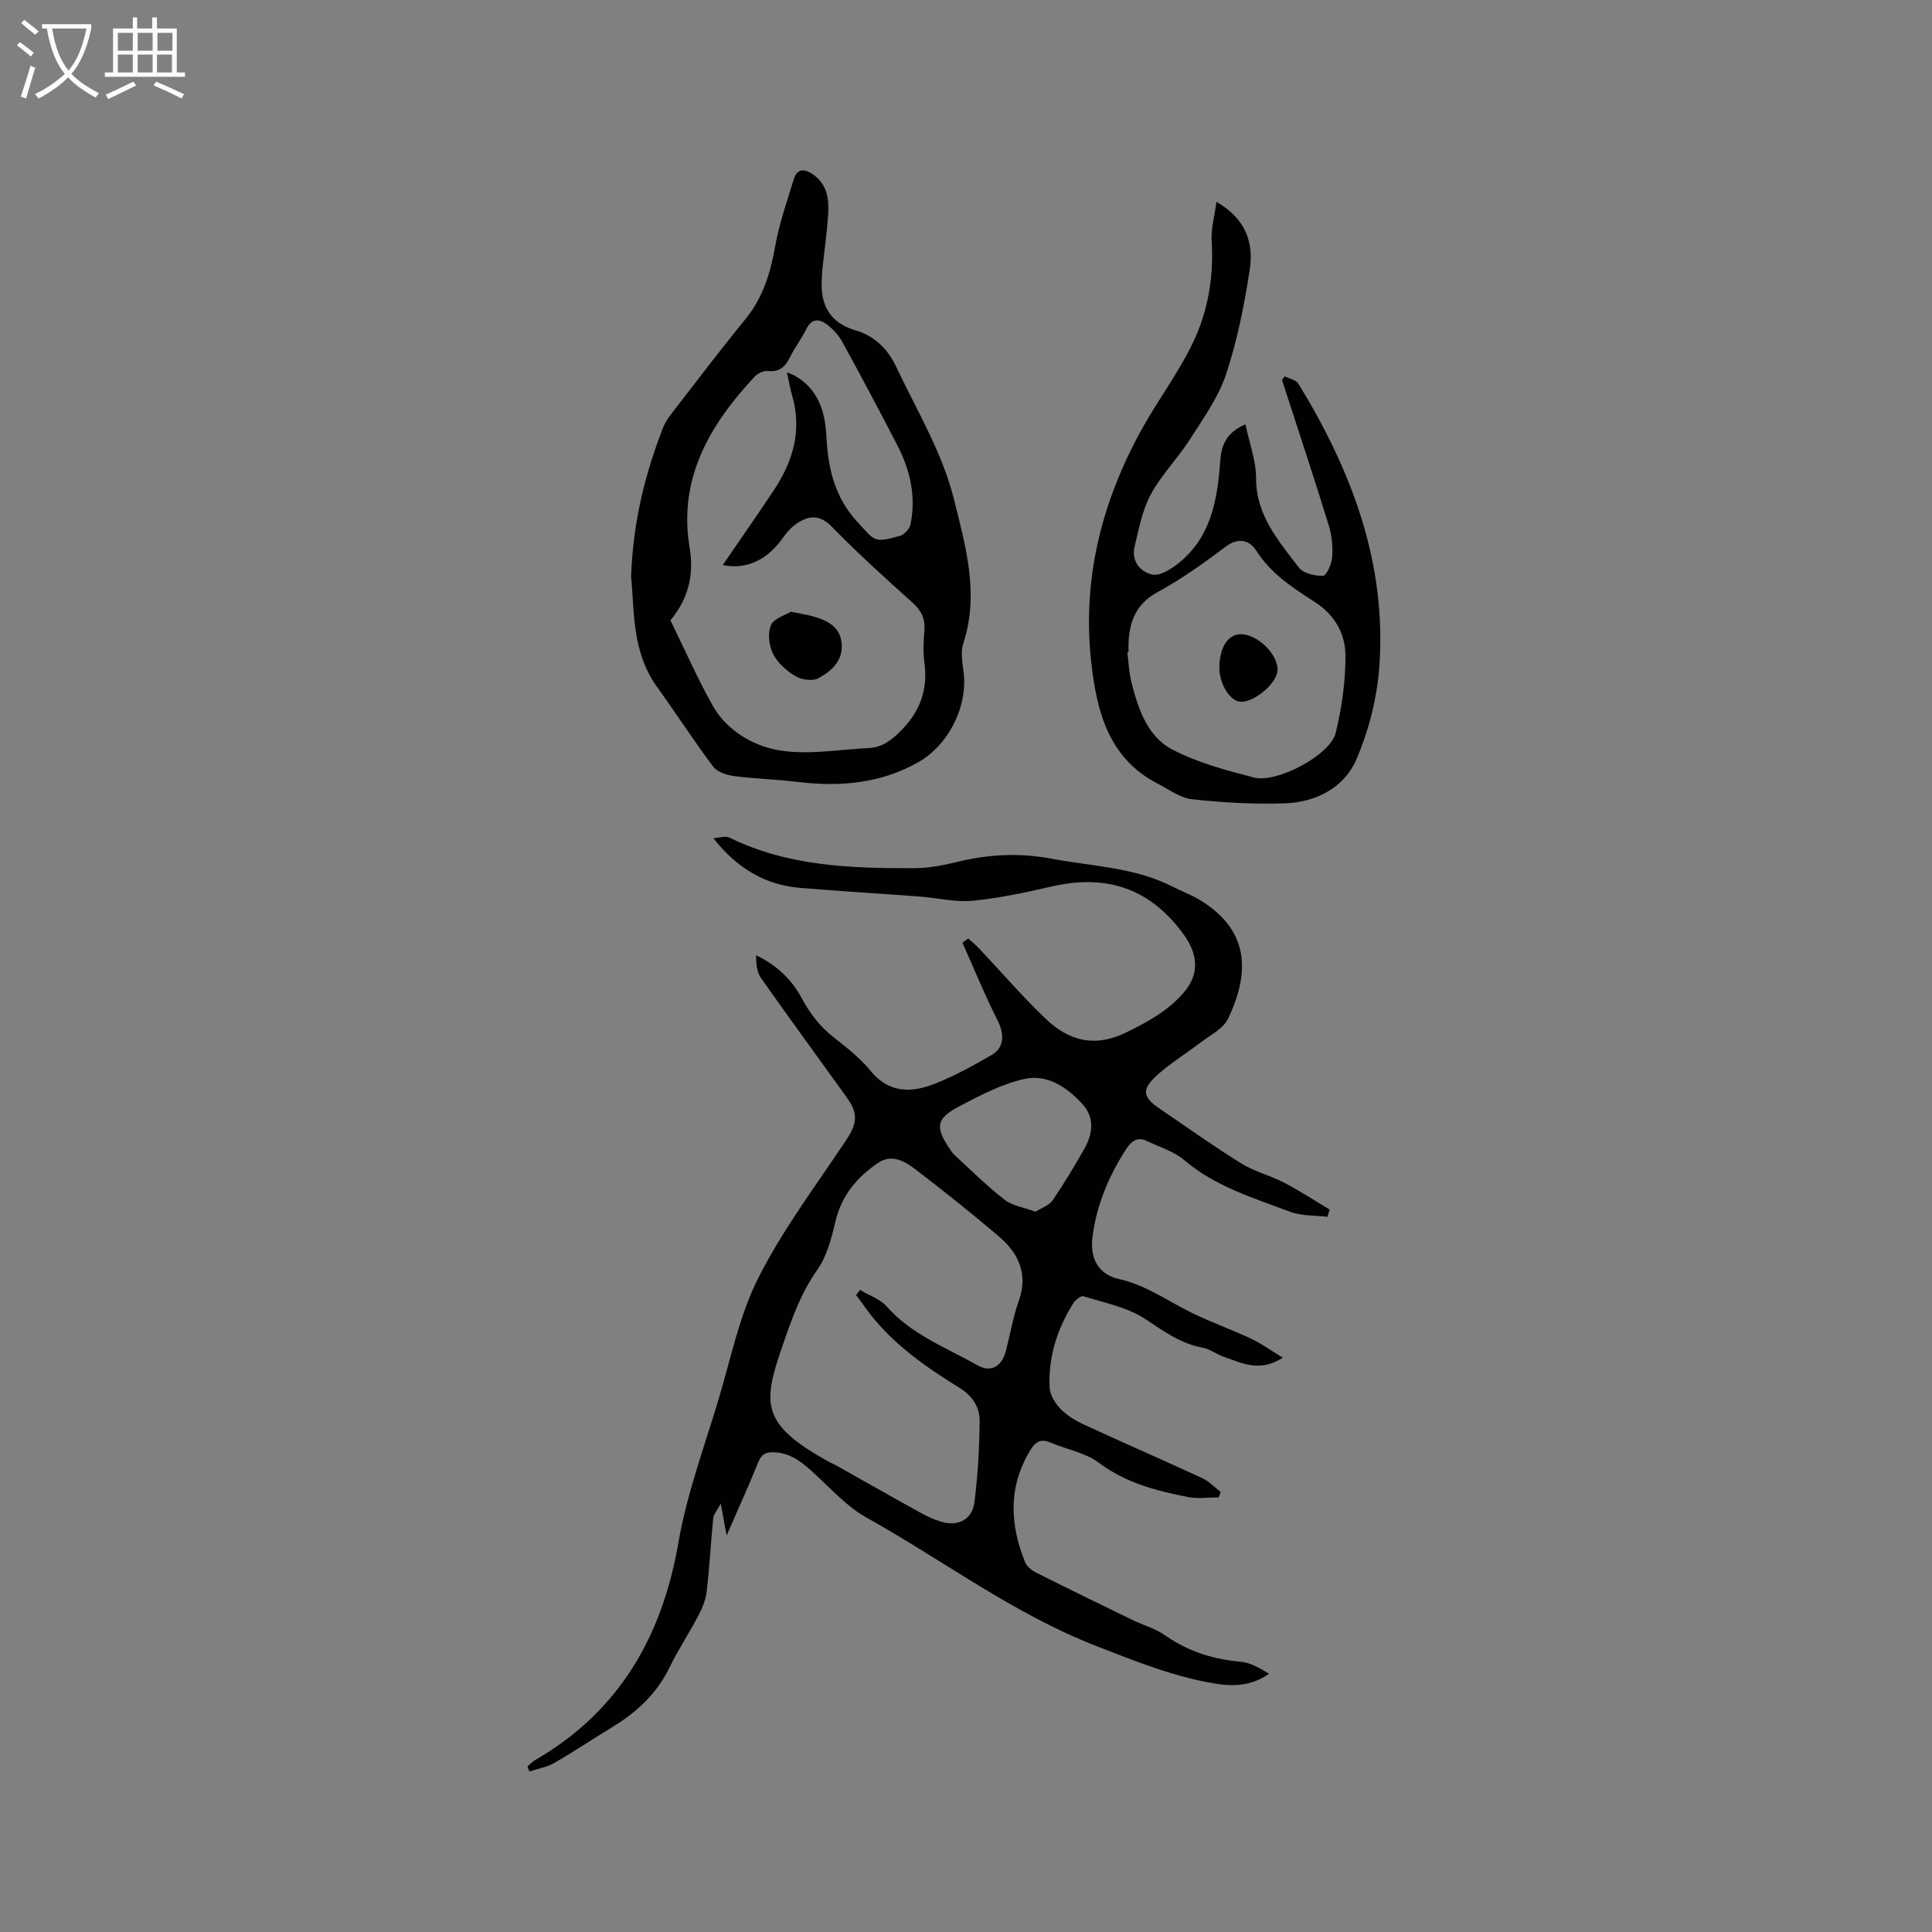
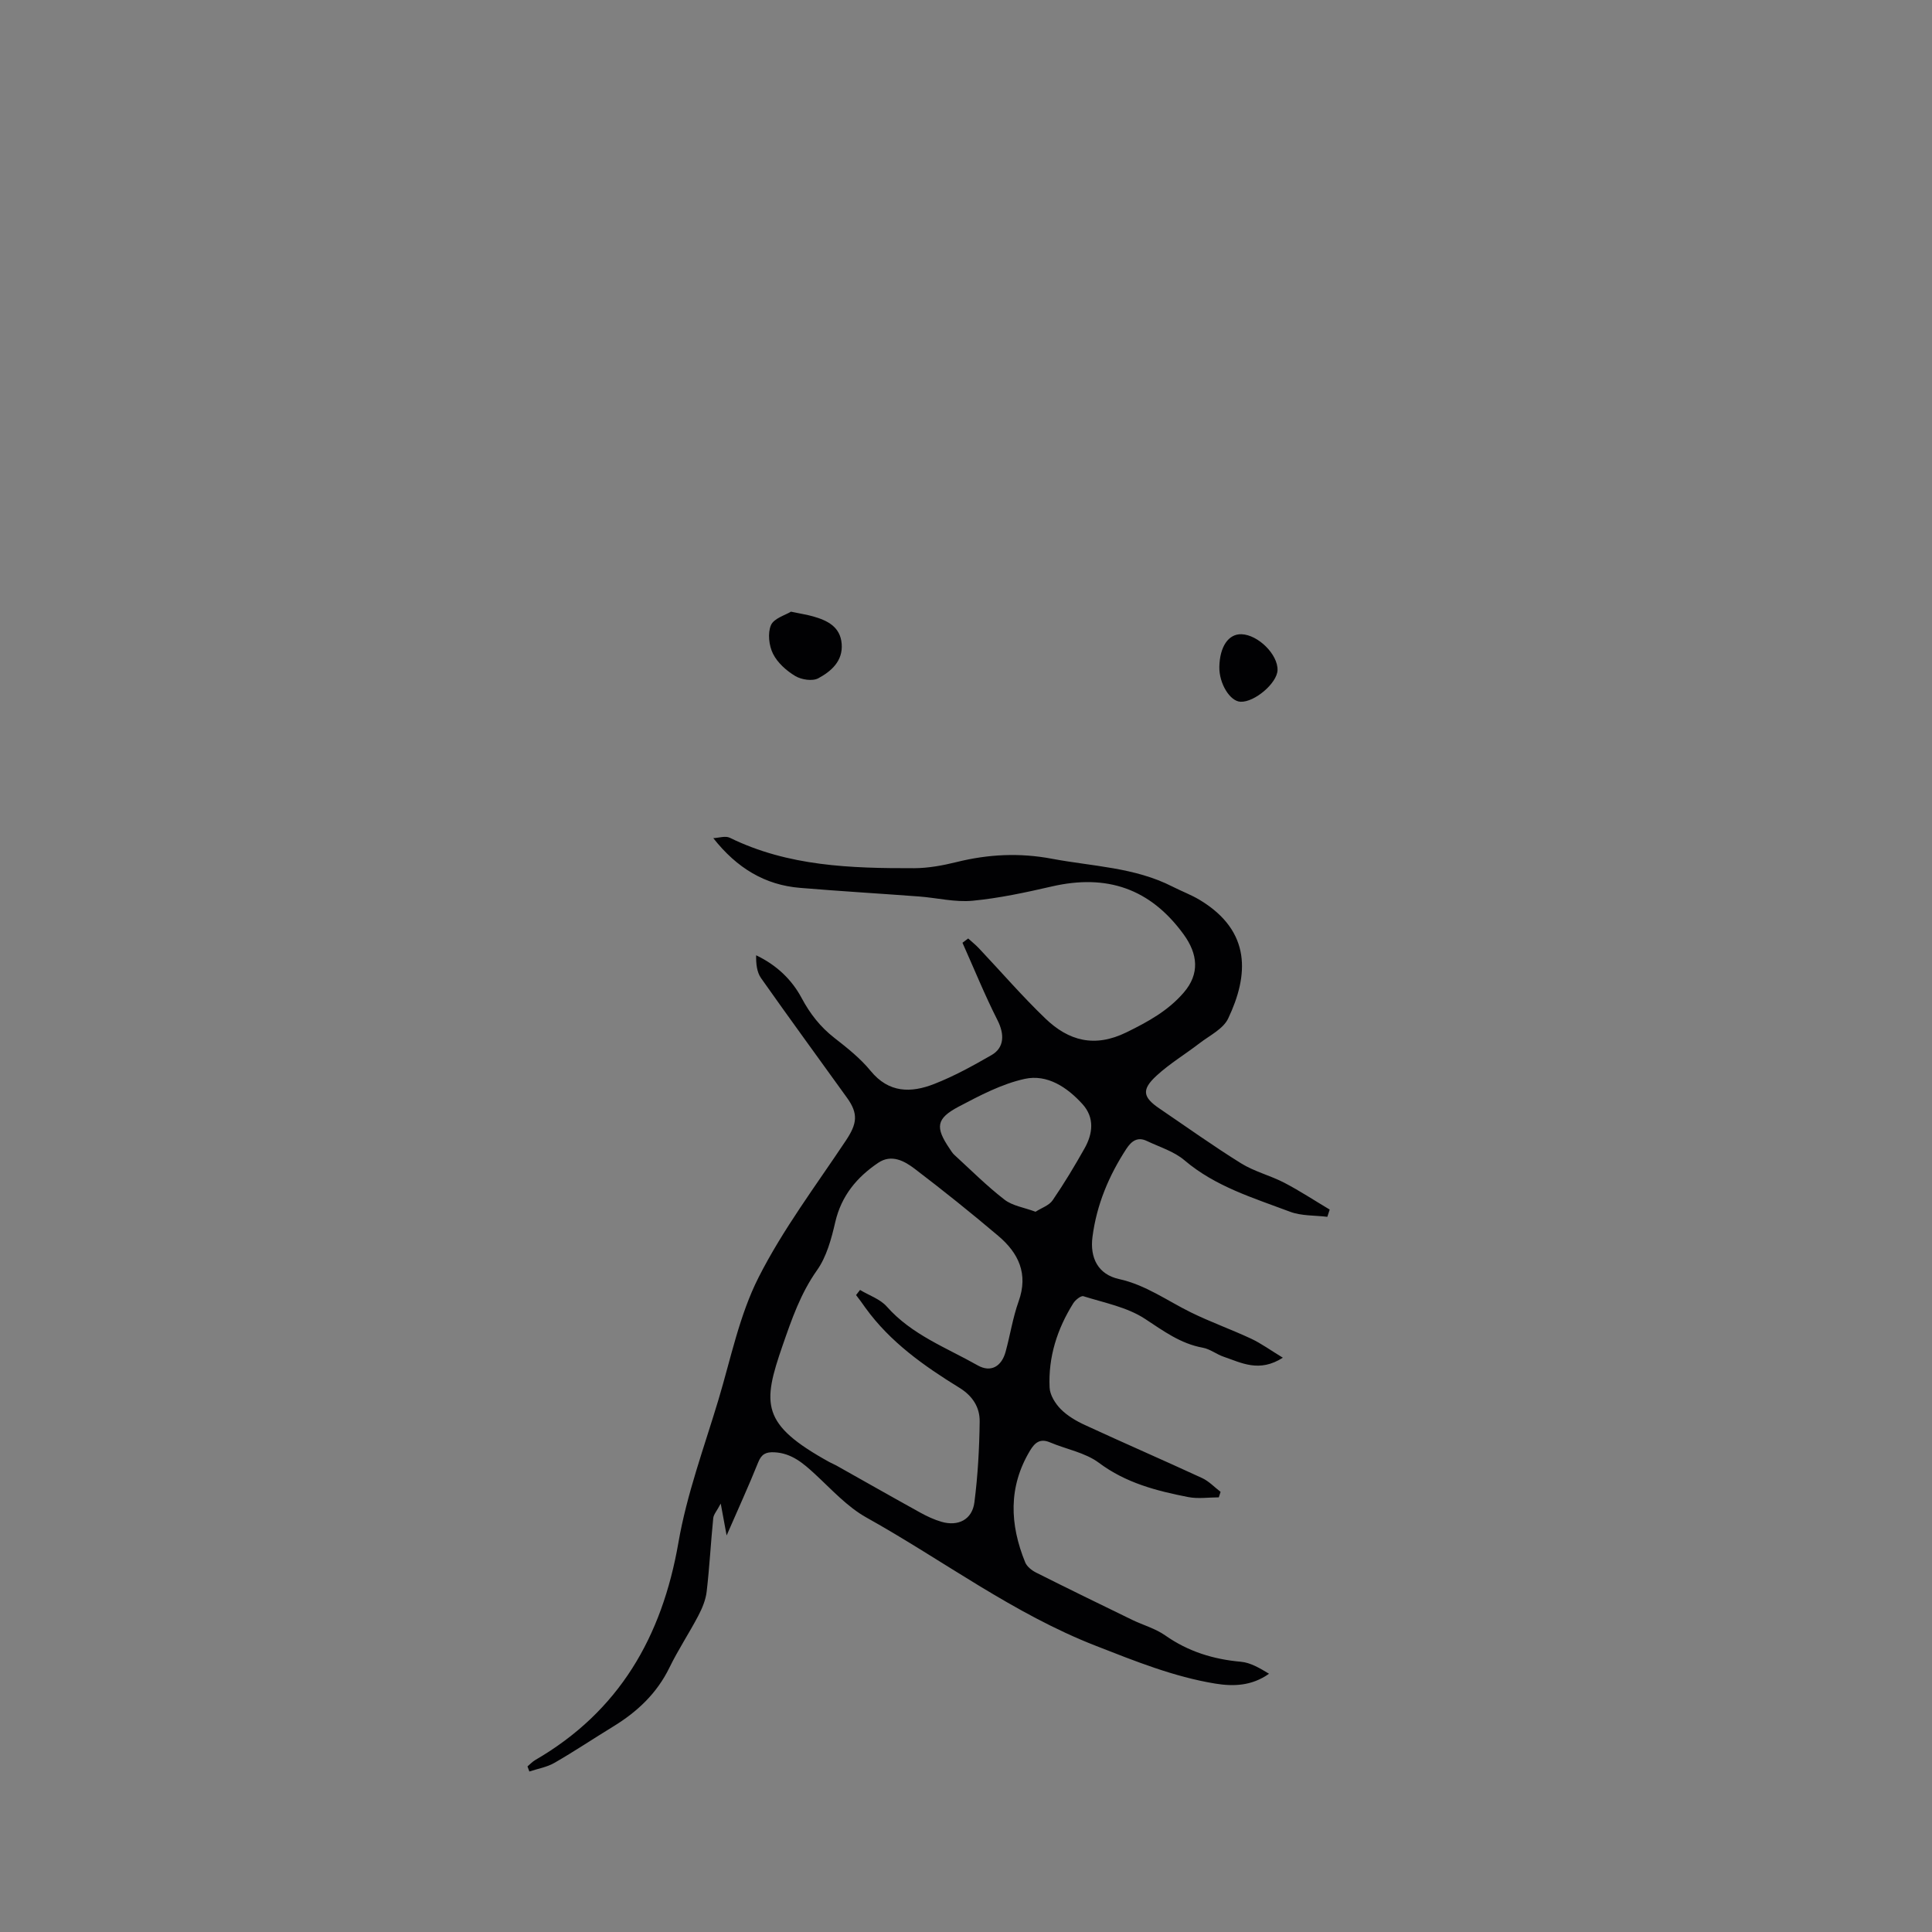
<svg xmlns="http://www.w3.org/2000/svg" enable-background="new 0 0 400 400" viewBox="0 0 400 400">
  <rect x="0" y="0" width="400" height="400" fill="#808080" stroke="none" />
  <g fill="#010103">
    <path d="m200.45 194.3c.75.68 1.54 1.31 2.23 2.04 4.58 4.85 8.95 9.92 13.75 14.53 4.81 4.62 10.19 6.11 16.82 2.85 4.46-2.19 8.6-4.46 11.84-8.23 3.33-3.86 2.92-7.97-.02-12.02-6.94-9.55-15.95-12.54-27.25-9.95-5.44 1.25-10.94 2.44-16.48 2.97-3.62.34-7.35-.6-11.03-.88-8.23-.62-16.48-1.1-24.7-1.79-7.21-.6-13.02-4.06-17.93-10.29 1.15-.05 2.52-.53 3.42-.08 12.1 5.93 25.11 6.33 38.16 6.3 2.93-.01 5.92-.56 8.79-1.27 6.57-1.63 13.05-1.95 19.77-.68 8.4 1.58 17.09 1.76 24.93 5.76 1.88.96 3.89 1.7 5.69 2.79 10.71 6.48 10.08 15.6 5.84 24.52-1.03 2.17-3.85 3.52-5.94 5.13-2.93 2.26-6.15 4.19-8.86 6.68-3.19 2.92-2.89 4.48.59 6.84 5.61 3.81 11.13 7.76 16.89 11.34 2.75 1.71 6.05 2.51 8.95 4.02 3.22 1.68 6.27 3.69 9.39 5.55-.16.5-.33 1-.49 1.5-2.59-.32-5.36-.16-7.74-1.06-7.58-2.86-15.42-5.19-21.83-10.64-2.17-1.85-5.16-2.75-7.81-4.01-1.91-.91-3.17.02-4.22 1.62-3.64 5.58-6.16 11.59-7.02 18.22-.58 4.4 1.18 7.8 5.48 8.75 5.57 1.23 9.99 4.5 14.9 6.91 4.07 2 8.36 3.52 12.46 5.44 2.09.98 4 2.38 6.57 3.94-4.9 3.13-8.57 1.05-12.25-.2-1.48-.5-2.82-1.6-4.32-1.87-4.64-.84-8.17-3.49-12.01-6-3.69-2.41-8.39-3.3-12.71-4.66-.51-.16-1.67.77-2.1 1.46-3.34 5.33-5.2 11.16-4.9 17.46.07 1.54 1.17 3.3 2.3 4.45 1.38 1.39 3.21 2.47 5.02 3.3 8.05 3.72 16.19 7.25 24.24 10.97 1.42.65 2.56 1.89 3.84 2.86-.12.38-.25.76-.37 1.14-2.12 0-4.3.34-6.34-.06-6.54-1.28-12.89-2.91-18.48-7.09-2.85-2.13-6.76-2.8-10.15-4.24-2.03-.86-3.12.07-4.1 1.69-4.55 7.55-4.21 15.32-1.01 23.17.36.87 1.36 1.66 2.26 2.11 6.6 3.32 13.24 6.55 19.88 9.78 2.27 1.1 4.81 1.79 6.84 3.22 4.75 3.34 9.95 4.95 15.68 5.46 2.02.18 3.96 1.36 5.82 2.48-3.59 2.55-7.39 2.65-11.14 2.04-8.58-1.41-16.52-4.62-24.64-7.79-17.2-6.69-31.73-17.76-47.59-26.6-3.97-2.22-7.21-5.82-10.61-8.96-2.46-2.27-4.87-4.37-8.45-4.54-1.7-.08-2.65.35-3.33 2.07-1.96 4.89-4.16 9.68-6.54 15.15-.43-2.31-.72-3.92-1.22-6.6-.8 1.52-1.47 2.24-1.55 3.01-.51 5.06-.77 10.15-1.36 15.2-.2 1.72-.92 3.46-1.74 5.02-1.9 3.62-4.18 7.05-5.97 10.73-2.61 5.36-6.7 9.18-11.68 12.22-4.06 2.48-8.01 5.13-12.13 7.5-1.56.9-3.45 1.21-5.19 1.79-.13-.35-.26-.7-.39-1.05.53-.44 1.01-.98 1.6-1.32 17.38-10.08 26.26-25.5 29.65-45.03 1.74-10.05 5.35-19.79 8.3-29.61 2.55-8.51 4.33-17.47 8.3-25.3 5.04-9.94 11.86-18.99 18.07-28.32 2.32-3.48 2.62-5.55.24-8.85-5.94-8.26-11.95-16.47-17.81-24.79-.87-1.24-1.04-2.97-1.01-4.72 4.28 2.04 7.41 5.08 9.43 8.87 1.75 3.27 3.85 5.95 6.75 8.22 2.67 2.08 5.39 4.24 7.51 6.83 3.78 4.63 8.38 4.6 13.16 2.73 4.12-1.61 8.05-3.78 11.89-5.99 2.69-1.55 2.68-4.36 1.24-7.2-2.65-5.23-4.86-10.69-7.26-16.05.39-.29.79-.59 1.18-.89zm-23.21 73.83c.27-.35.55-.71.82-1.06 1.87 1.13 4.16 1.88 5.54 3.44 5.17 5.85 12.33 8.5 18.83 12.18 2.71 1.53 4.94.23 5.77-2.82.95-3.47 1.49-7.07 2.7-10.45 2.04-5.69-.03-9.99-4.19-13.52-5.64-4.78-11.42-9.41-17.3-13.89-2.15-1.64-4.83-3.13-7.59-1.26-4.42 2.98-7.63 6.83-8.89 12.28-.8 3.46-1.79 7.16-3.79 9.98-3.39 4.79-5.22 10.12-7.09 15.5-4.24 12.23-4.54 16.35 9.67 24.2.46.26.96.44 1.42.7 5.81 3.26 11.6 6.56 17.43 9.78 1.38.76 2.84 1.44 4.35 1.88 3.47 1.01 6.37-.46 6.82-4.03.71-5.54 1.02-11.15 1.09-16.73.04-2.93-1.45-5.3-4.2-6.99-7.32-4.51-14.33-9.45-19.46-16.56-.61-.91-1.28-1.77-1.93-2.63zm37.16-17.25c1.24-.8 2.81-1.3 3.54-2.38 2.37-3.46 4.54-7.07 6.6-10.73 1.73-3.07 2.11-6.37-.42-9.17-3.16-3.49-7.3-6.25-11.96-5.23-4.75 1.04-9.29 3.44-13.66 5.74-4.7 2.48-4.9 4.28-1.89 8.71.3.44.57.91.95 1.26 3.43 3.14 6.73 6.45 10.4 9.29 1.67 1.29 4.06 1.62 6.44 2.51z" />
-     <path d="m130.66 119.39c.43-11.68 2.96-21.37 6.6-30.81.41-1.06 1.08-2.06 1.78-2.96 5.06-6.54 10.05-13.13 15.28-19.53 3.63-4.45 5.18-9.52 6.16-15.06.84-4.74 2.46-9.34 3.88-13.96.7-2.3 2.31-2.11 3.97-.95 3.03 2.1 3.35 5.27 3.12 8.52-.26 3.7-.79 7.37-1.18 11.06-.08.74-.09 1.48-.13 2.22-.3 5.27 1.68 8.95 7.04 10.49 3.9 1.13 6.65 3.91 8.31 7.42 4.29 9.06 9.63 17.93 12.01 27.51 2.36 9.52 5.32 19.6 1.95 29.81-.56 1.7-.25 3.8.01 5.66 1.05 7.27-2.99 15.39-9.35 19-7.94 4.5-16.42 5.13-25.24 4.05-4.3-.52-8.64-.62-12.93-1.19-1.52-.2-3.45-.84-4.29-1.96-4.05-5.39-7.71-11.07-11.65-16.54-5.29-7.37-4.62-15.96-5.34-22.78zm8.15 9.05c2.87 5.86 5.52 11.87 8.7 17.58 2.82 5.06 8.08 8.19 13.14 9.2 6.16 1.22 12.82-.04 19.26-.35 2.61-.13 4.52-1.49 6.46-3.42 4.09-4.05 5.78-8.57 5.02-14.22-.29-2.19-.19-4.46-.01-6.67.2-2.42-.6-4.13-2.43-5.77-5.67-5.1-11.35-10.21-16.67-15.68-2.45-2.52-4.62-2.45-7.12-.86-1.2.76-2.23 1.91-3.06 3.09-3.24 4.59-7.53 6.65-12.46 5.65 3.57-5.22 7.13-10.32 10.58-15.5 3.98-5.98 5.86-12.39 3.79-19.57-.43-1.48-.68-3.01-1.08-4.84.78.34 1.18.47 1.54.67 4.97 2.75 6.37 7.53 6.63 12.61.34 6.6 1.68 12.54 6.38 17.66 3.72 4.04 3.41 4.43 8.8 2.94.91-.25 2.02-1.44 2.22-2.37 1.19-5.73-.03-11.18-2.66-16.29-3.72-7.24-7.57-14.43-11.48-21.57-.73-1.34-1.88-2.57-3.09-3.51-1.63-1.25-3.23-1.34-4.36.95-.98 1.99-2.36 3.78-3.34 5.77-.99 2-2.19 3.14-4.63 2.88-.87-.1-2.09.51-2.73 1.19-9.26 9.94-15.81 21.05-13.44 35.31.97 5.78-.27 10.62-3.96 15.12z" />
-     <path d="m251.85 41.79c6.22 3.56 7.73 8.61 6.89 14.08-1.12 7.3-2.58 14.64-4.9 21.63-1.6 4.81-4.73 9.16-7.51 13.51-2.5 3.91-5.89 7.31-8.08 11.37-1.75 3.25-2.45 7.11-3.34 10.77-.73 3 1.16 5.26 3.66 5.8 1.56.34 3.83-1.08 5.34-2.27 6.84-5.42 8.15-13.19 8.73-21.27.21-2.99 1.11-5.83 5.22-7.55.81 3.89 2.2 7.52 2.2 11.15-.01 7.71 4.66 12.98 8.84 18.48.92 1.22 3.34 1.78 5.03 1.71.71-.03 1.79-2.44 1.88-3.82.15-2.17-.05-4.48-.69-6.55-2.79-9.1-5.8-18.14-8.73-27.2-.32-.99-.64-1.97-.96-2.95.19-.26.37-.52.56-.78.97.51 2.35.76 2.84 1.56 10.94 17.86 18.22 36.93 16.77 58.24-.45 6.63-2.16 13.48-4.8 19.58-2.49 5.77-8.32 8.81-14.7 9.04-6.42.23-12.9-.15-19.3-.84-2.44-.26-4.75-2.02-7.07-3.21-10.12-5.21-12.61-14.76-13.77-24.87-1.99-17.33 2.09-33.46 10.46-48.58 3.32-5.99 7.49-11.53 10.47-17.67 3.22-6.62 4.44-13.85 3.97-21.33-.15-2.47.59-4.97.99-8.03zm-18.2 93.25c-.08.01-.17.02-.25.03.28 2.09.35 4.24.87 6.27 1.41 5.52 3.32 11.23 8.58 13.92 5.19 2.67 11.03 4.23 16.73 5.71 4.79 1.25 15.84-4.65 16.96-9.23 1.27-5.19 2.04-10.64 2.02-15.97-.01-4.49-2.13-8.41-6.31-11.11-4.51-2.9-9.05-5.82-12.1-10.58-1.46-2.28-3.73-2.91-6.47-.84-4.48 3.38-9.09 6.67-14 9.34-4.32 2.35-5.76 5.82-6.02 10.25-.04.73-.01 1.47-.01 2.21z" />
    <path d="m163.76 126.64c2.09.44 3.34.63 4.55.97 2.97.84 5.66 2.13 5.95 5.68.29 3.57-2.17 5.7-4.84 7.14-1.2.65-3.48.3-4.76-.46-1.84-1.1-3.69-2.75-4.62-4.62-.84-1.68-1.13-4.27-.42-5.92.62-1.42 3-2.08 4.14-2.79z" />
    <path d="m252.45 138.06c.09-4.19 1.89-6.84 4.59-6.75 3.46.12 7.56 4.21 7.46 7.44-.09 2.68-4.74 6.66-7.65 6.54-2.21-.08-4.47-3.8-4.4-7.23z" />
  </g>
-   <path d="m6.4 11.7c-1-.8-1.9-1.6-2.9-2.3l.6-.7c.9.7 1.9 1.4 2.9 2.2zm-2.1 8.3c.7-2.1 1.4-4.2 2-6.4.2.1.6.3 1 .4-.7 2.3-1.3 4.4-1.9 6.4zm3-12.8c-1.1-.9-2.1-1.7-2.9-2.4l.6-.7c1 .8 2 1.5 3 2.4zm1.4-1.3v-.9h10.2v.9c-.9 4.2-2.3 7.3-4.1 9.4 1.3 1.4 3.2 2.7 5.7 4-.2.2-.4.5-.7.9-2.5-1.4-4.4-2.7-5.7-4.2-1.4 1.5-3.5 3-6.1 4.4 0 0 0 0-.1-.1-.3-.4-.5-.7-.7-.8 2.7-1.3 4.7-2.8 6.2-4.2-1.8-2.2-3-5.3-3.7-9.4zm9.2 0h-7.1c.6 3.8 1.7 6.7 3.4 8.7 1.7-2 2.9-4.8 3.7-8.7z" fill="#fcfbfa" />
-   <path d="m31.6 3.6h.9v2.3h4.1v9.1h1.7v.9h-16.6v-.9h1.7v-9.1h4.1v-2.3h.9v2.3h3.1v-2.3zm-4 13.3.6.8c-1.9.9-3.8 1.9-5.8 2.8-.2-.3-.3-.6-.5-.9 2-.9 3.9-1.8 5.7-2.7zm-3.2-10.1v3.7h3.1v-3.7zm0 4.5v3.7h3.1v-3.7zm4.1-4.5v3.7h3.1v-3.7zm0 4.5v3.7h3.1v-3.7zm9.1 9.1c-2.1-1.1-4.1-2-5.8-2.7l.5-.8c2.2.9 4.1 1.8 5.8 2.6zm-1.9-13.6h-3.1v3.7h3.1zm-3.2 4.5v3.7h3.1v-3.7z" fill="#fcfbfa" />
</svg>